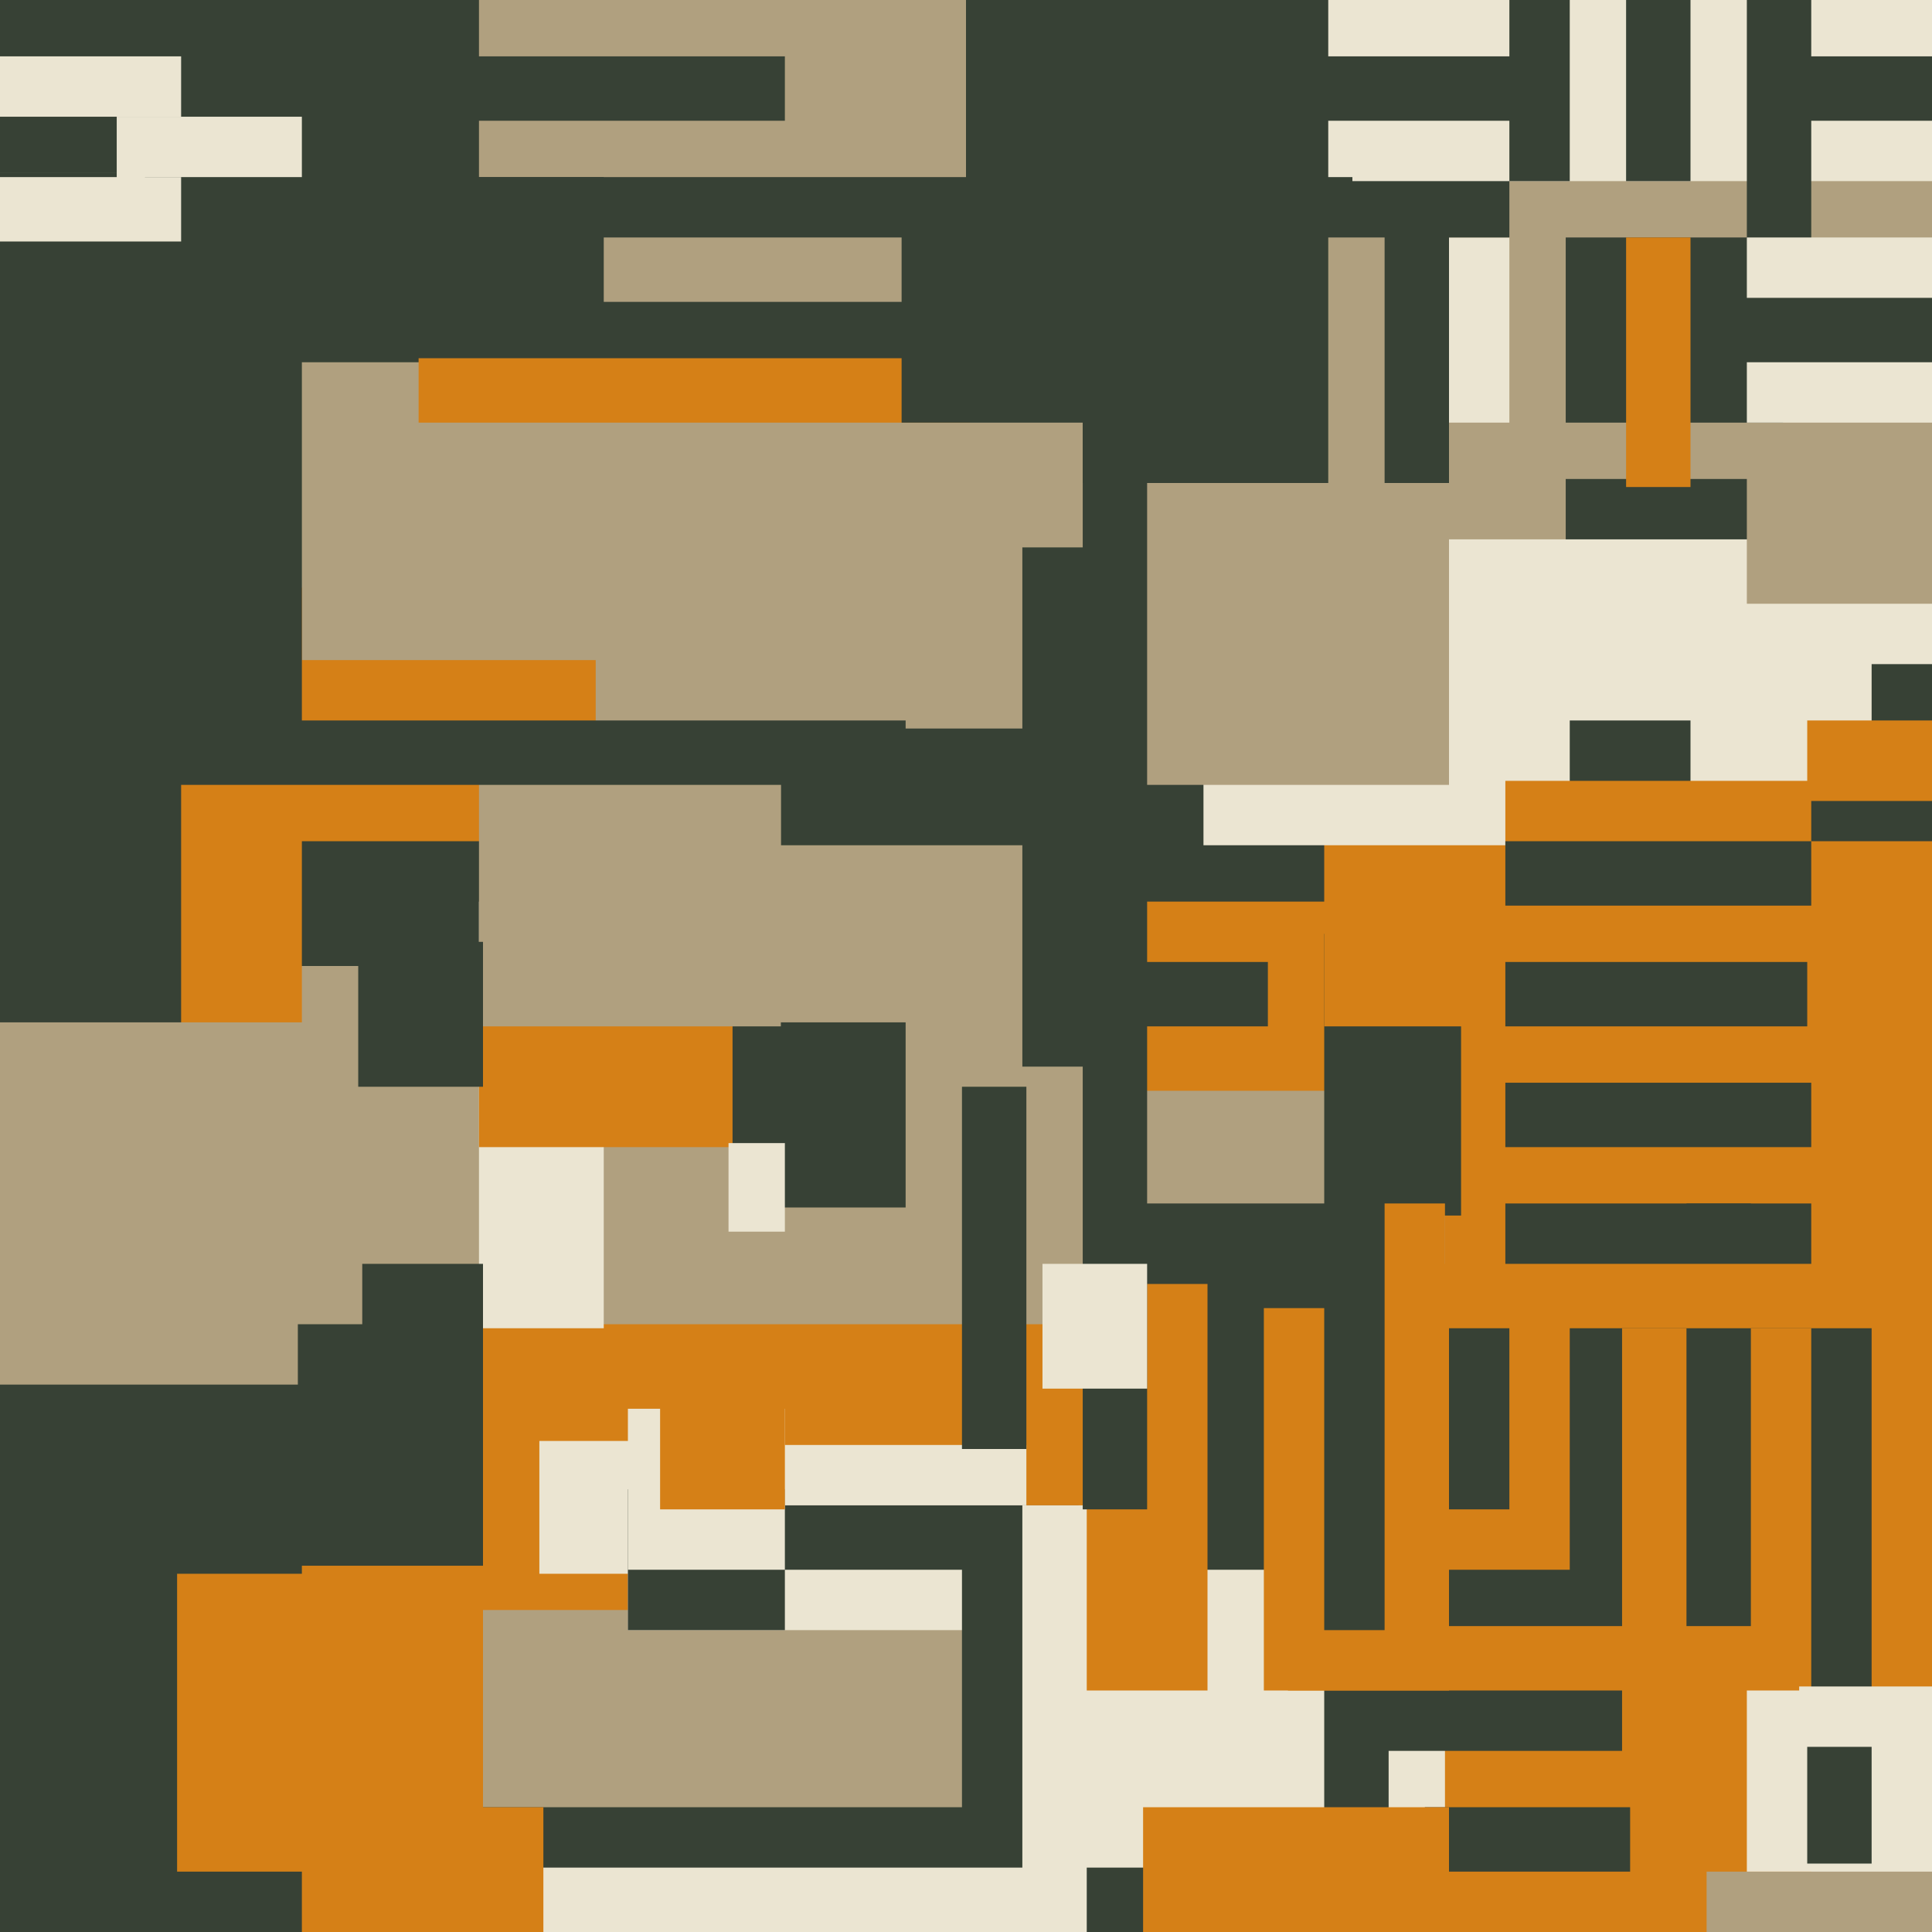
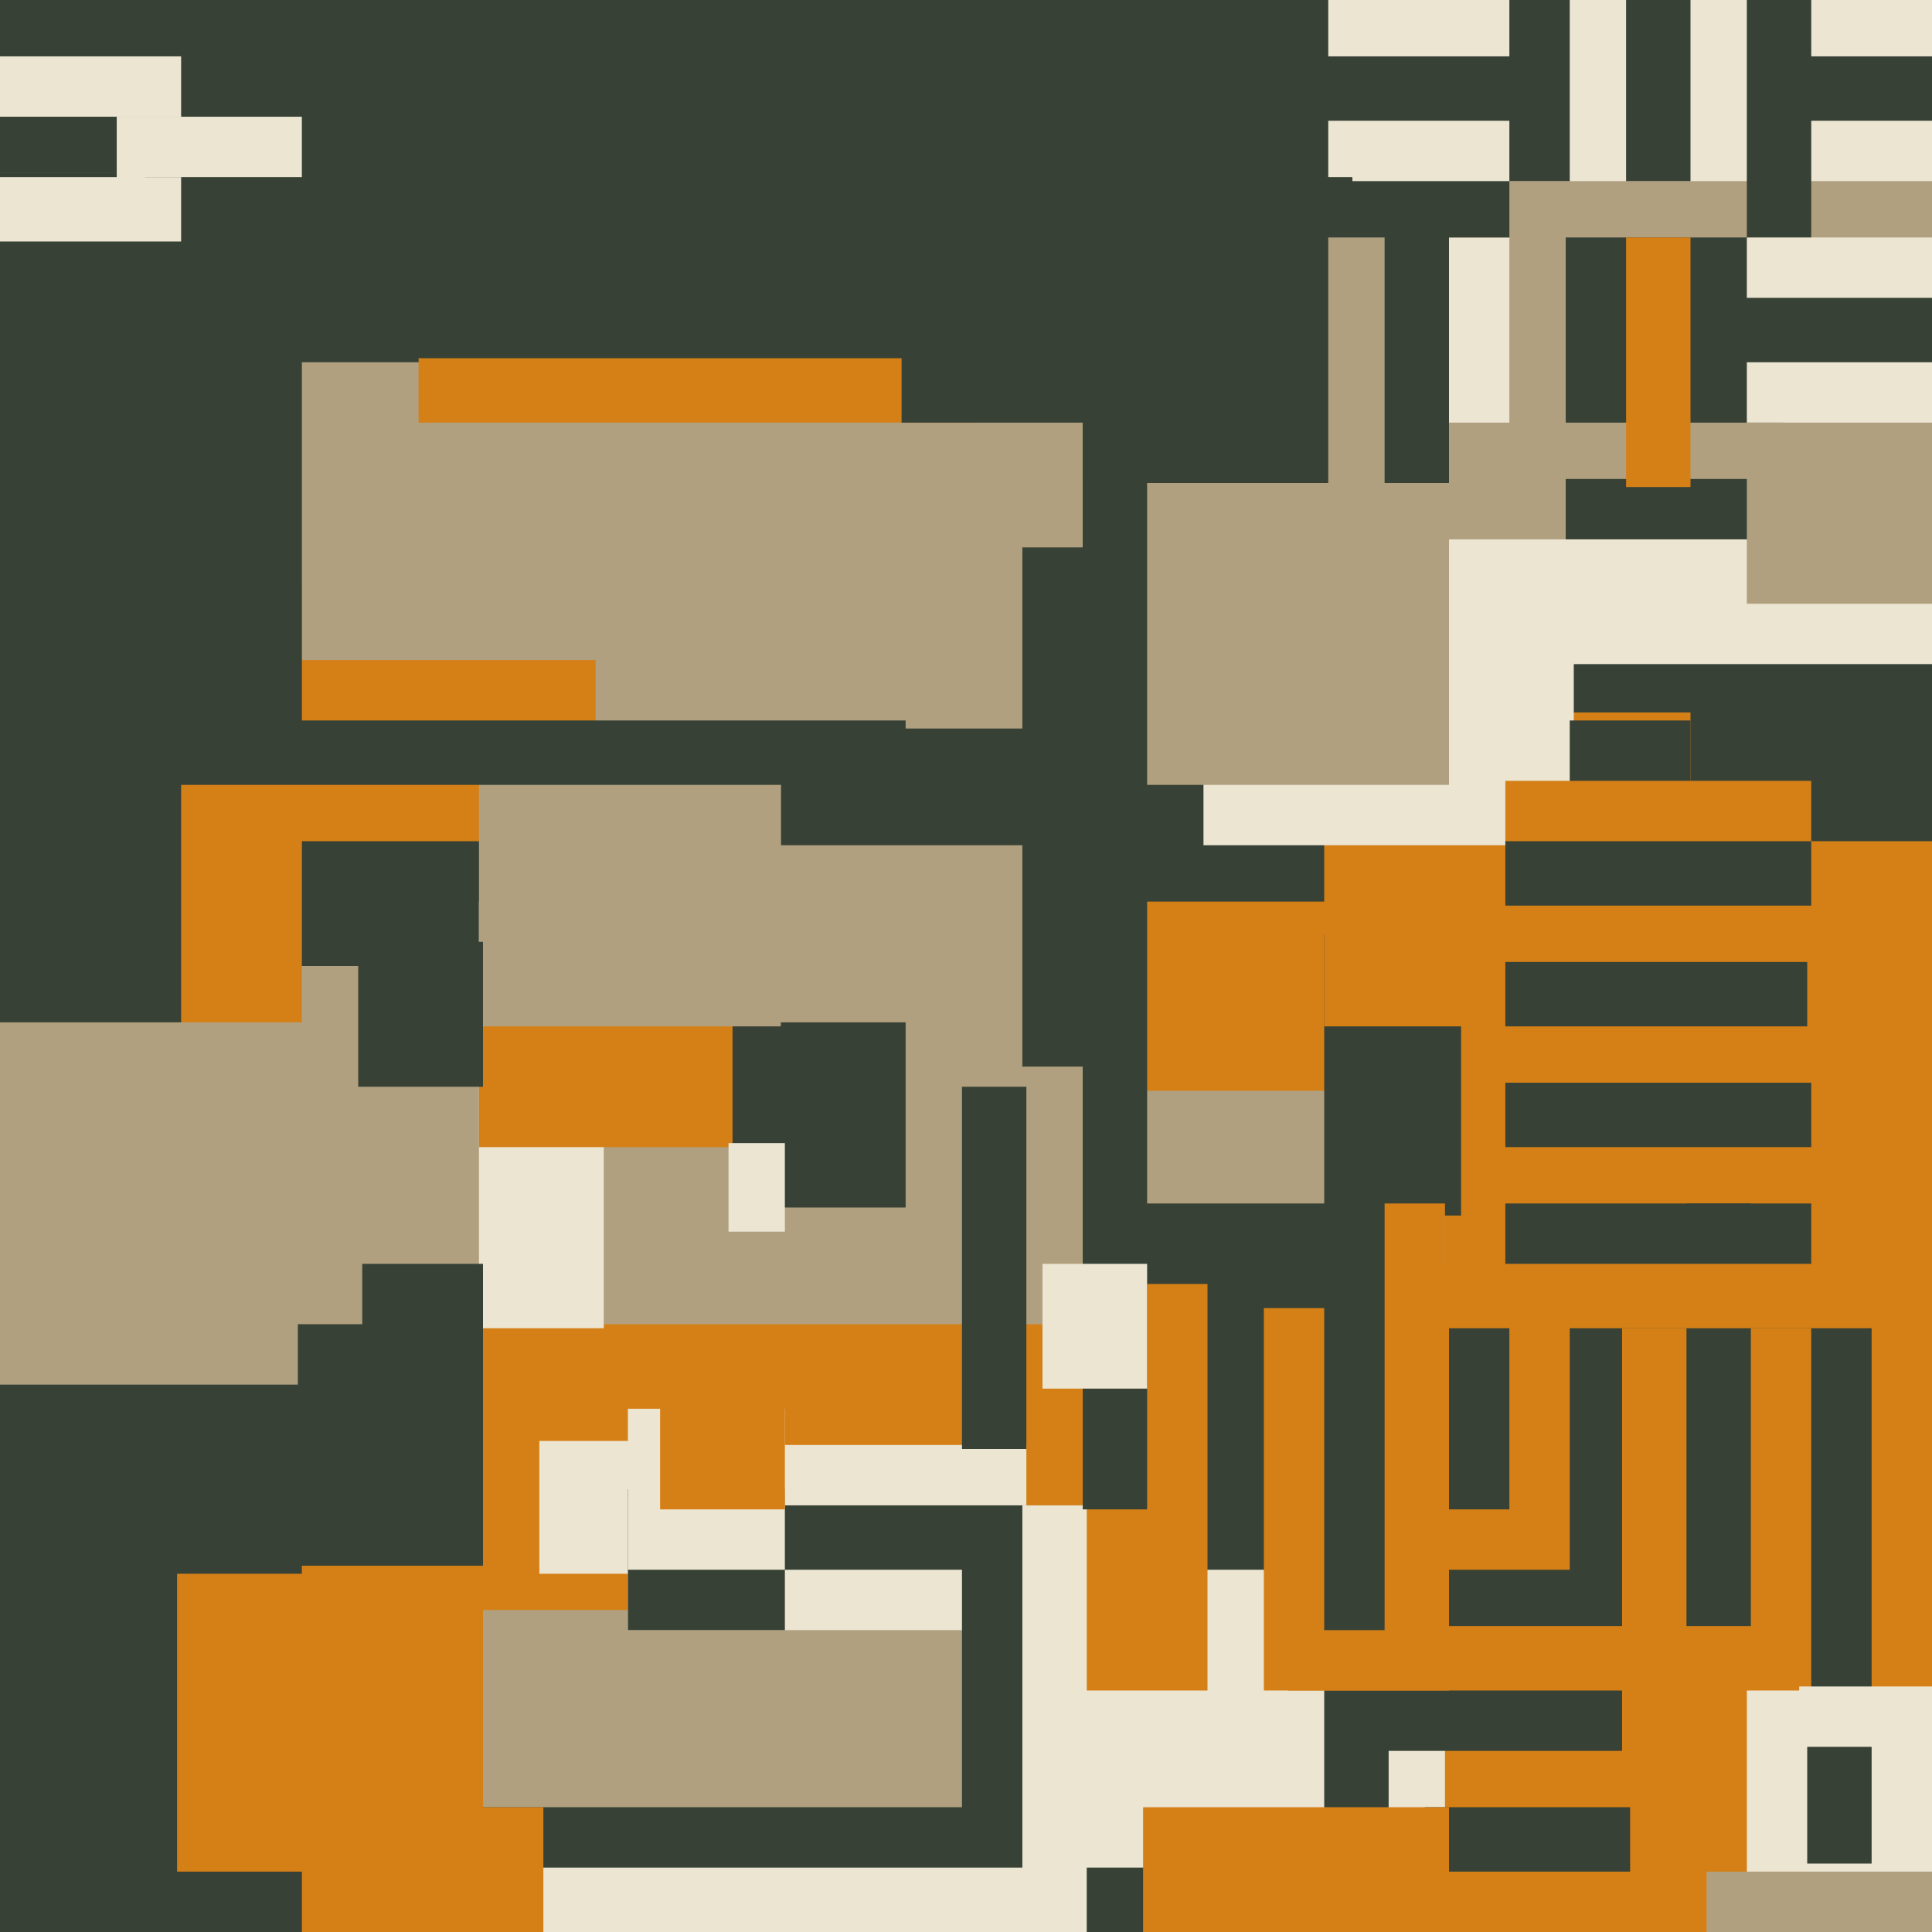
<svg xmlns="http://www.w3.org/2000/svg" width="480px" height="480px">
  <rect width="480" height="480" fill="rgb(176,160,127)" />
  <rect x="110" y="449" width="202" height="44" fill="rgb(55,65,53)" />
  <rect x="-4" y="-59" width="313" height="149" fill="rgb(55,65,53)" />
-   <rect x="119" y="-43" width="121" height="118" fill="rgb(176,160,127)" />
  <rect x="-22" y="164" width="170" height="57" fill="rgb(213,128,23)" />
  <rect x="-124" y="329" width="400" height="71" fill="rgb(213,128,23)" />
  <rect x="254" y="136" width="96" height="129" fill="rgb(55,65,53)" />
  <rect x="389" y="119" width="206" height="144" fill="rgb(55,65,53)" />
  <rect x="255" y="379" width="115" height="141" fill="rgb(235,229,210)" />
  <rect x="97" y="44" width="53" height="32" fill="rgb(55,65,53)" />
  <rect x="388" y="209" width="273" height="218" fill="rgb(213,128,23)" />
  <rect x="156" y="359" width="99" height="46" fill="rgb(235,229,210)" />
  <rect x="72" y="209" width="74" height="31" fill="rgb(55,65,53)" />
  <rect x="119" y="224" width="31" height="106" fill="rgb(235,229,210)" />
  <rect x="43" y="146" width="32" height="109" fill="rgb(213,128,23)" />
  <rect x="274" y="224" width="157" height="47" fill="rgb(213,128,23)" />
  <rect x="359" y="241" width="65" height="262" fill="rgb(213,128,23)" />
  <rect x="134" y="358" width="50" height="33" fill="rgb(235,229,210)" />
  <rect x="389" y="59" width="54" height="46" fill="rgb(55,65,53)" />
  <rect x="329" y="232" width="34" height="70" fill="rgb(55,65,53)" />
  <rect x="194" y="181" width="120" height="29" fill="rgb(55,65,53)" />
  <rect x="112" y="464" width="225" height="23" fill="rgb(235,229,210)" />
  <rect x="280" y="299" width="75" height="89" fill="rgb(55,65,53)" />
  <rect x="-5" y="169" width="50" height="133" fill="rgb(55,65,53)" />
  <rect x="-82" y="314" width="202" height="84" fill="rgb(55,65,53)" />
  <rect x="307" y="-94" width="255" height="139" fill="rgb(235,229,210)" />
  <rect x="258" y="464" width="62" height="25" fill="rgb(55,65,53)" />
  <rect x="329" y="331" width="16" height="122" fill="rgb(55,65,53)" />
  <rect x="329" y="177" width="91" height="78" fill="rgb(213,128,23)" />
  <rect x="-31" y="254" width="121" height="145" fill="rgb(176,160,127)" />
-   <rect x="273" y="239" width="42" height="16" fill="rgb(55,65,53)" />
  <rect x="319" y="134" width="329" height="31" fill="rgb(235,229,210)" />
  <rect x="119" y="236" width="65" height="49" fill="rgb(213,128,23)" />
  <rect x="333" y="326" width="132" height="109" fill="rgb(55,65,53)" />
-   <rect x="354" y="135" width="111" height="62" fill="rgb(235,229,210)" />
  <rect x="403" y="308" width="47" height="157" fill="rgb(213,128,23)" />
  <rect x="434" y="83" width="74" height="22" fill="rgb(235,229,210)" />
  <rect x="374" y="299" width="76" height="31" fill="rgb(55,65,53)" />
  <rect x="156" y="370" width="39" height="35" fill="rgb(55,65,53)" />
  <rect x="-33" y="45" width="108" height="149" fill="rgb(55,65,53)" />
  <rect x="179" y="374" width="161" height="16" fill="rgb(55,65,53)" />
  <rect x="182" y="254" width="43" height="46" fill="rgb(55,65,53)" />
  <rect x="419" y="299" width="16" height="112" fill="rgb(55,65,53)" />
  <rect x="404" y="-7" width="16" height="52" fill="rgb(55,65,53)" />
  <rect x="434" y="419" width="59" height="46" fill="rgb(235,229,210)" />
  <rect x="268" y="319" width="32" height="101" fill="rgb(213,128,23)" />
  <rect x="-1" y="14" width="46" height="29" fill="rgb(235,229,210)" />
  <rect x="119" y="189" width="75" height="66" fill="rgb(176,160,127)" />
  <rect x="374" y="269" width="76" height="16" fill="rgb(55,65,53)" />
  <rect x="436" y="14" width="48" height="16" fill="rgb(55,65,53)" />
  <rect x="343" y="317" width="47" height="73" fill="rgb(213,128,23)" />
  <rect x="299" y="145" width="92" height="65" fill="rgb(235,229,210)" />
-   <rect x="449" y="179" width="37" height="20" fill="rgb(213,128,23)" />
  <rect x="320" y="404" width="127" height="16" fill="rgb(213,128,23)" />
  <rect x="69" y="449" width="66" height="42" fill="rgb(213,128,23)" />
  <rect x="74" y="329" width="34" height="66" fill="rgb(55,65,53)" />
  <rect x="404" y="59" width="16" height="62" fill="rgb(213,128,23)" />
  <rect x="449" y="434" width="16" height="29" fill="rgb(55,65,53)" />
  <rect x="434" y="108" width="50" height="42" fill="rgb(176,160,127)" />
  <rect x="354" y="59" width="21" height="46" fill="rgb(235,229,210)" />
  <rect x="434" y="-179" width="16" height="247" fill="rgb(55,65,53)" />
  <rect x="-25" y="29" width="138" height="14" fill="rgb(55,65,53)" />
  <rect x="341" y="329" width="34" height="46" fill="rgb(55,65,53)" />
  <rect x="156" y="350" width="39" height="40" fill="rgb(235,229,210)" />
  <rect x="67" y="14" width="128" height="16" fill="rgb(55,65,53)" />
  <rect x="354" y="449" width="51" height="16" fill="rgb(55,65,53)" />
  <rect x="-82" y="389" width="202" height="137" fill="rgb(213,128,23)" />
  <rect x="434" y="59" width="48" height="26" fill="rgb(235,229,210)" />
  <rect x="390" y="179" width="30" height="43" fill="rgb(55,65,53)" />
  <rect x="104" y="89" width="137" height="16" fill="rgb(213,128,23)" />
  <rect x="339" y="314" width="418" height="16" fill="rgb(213,128,23)" />
  <rect x="29" y="29" width="46" height="24" fill="rgb(235,229,210)" />
  <rect x="282" y="133" width="78" height="62" fill="rgb(176,160,127)" />
  <rect x="239" y="381" width="26" height="70" fill="rgb(55,65,53)" />
  <rect x="374" y="239" width="75" height="16" fill="rgb(55,65,53)" />
  <rect x="314" y="325" width="46" height="95" fill="rgb(213,128,23)" />
  <rect x="284" y="449" width="76" height="88" fill="rgb(213,128,23)" />
  <rect x="344" y="-99" width="16" height="219" fill="rgb(55,65,53)" />
  <rect x="269" y="-122" width="61" height="242" fill="rgb(55,65,53)" />
  <rect x="36" y="44" width="339" height="15" fill="rgb(55,65,53)" />
  <rect x="341" y="-4" width="49" height="49" fill="rgb(55,65,53)" />
  <rect x="-20" y="344" width="95" height="161" fill="rgb(55,65,53)" />
  <rect x="24" y="179" width="201" height="16" fill="rgb(55,65,53)" />
  <rect x="254" y="374" width="16" height="169" fill="rgb(235,229,210)" />
  <rect x="269" y="78" width="16" height="297" fill="rgb(55,65,53)" />
  <rect x="181" y="284" width="14" height="22" fill="rgb(235,229,210)" />
  <rect x="329" y="306" width="21" height="99" fill="rgb(55,65,53)" />
  <rect x="259" y="314" width="26" height="31" fill="rgb(235,229,210)" />
  <rect x="336" y="-1" width="39" height="46" fill="rgb(235,229,210)" />
  <rect x="224" y="58" width="48" height="47" fill="rgb(55,65,53)" />
  <rect x="302" y="14" width="77" height="16" fill="rgb(55,65,53)" />
  <rect x="239" y="270" width="16" height="90" fill="rgb(55,65,53)" />
  <rect x="89" y="234" width="31" height="36" fill="rgb(55,65,53)" />
  <rect x="374" y="194" width="76" height="29" fill="rgb(213,128,23)" />
  <rect x="44" y="391" width="41" height="74" fill="rgb(213,128,23)" />
  <rect x="-10" y="44" width="55" height="16" fill="rgb(235,229,210)" />
  <rect x="344" y="299" width="15" height="108" fill="rgb(213,128,23)" />
  <rect x="424" y="74" width="113" height="16" fill="rgb(55,65,53)" />
  <rect x="164" y="346" width="31" height="29" fill="rgb(213,128,23)" />
  <rect x="374" y="209" width="76" height="16" fill="rgb(55,65,53)" />
</svg>